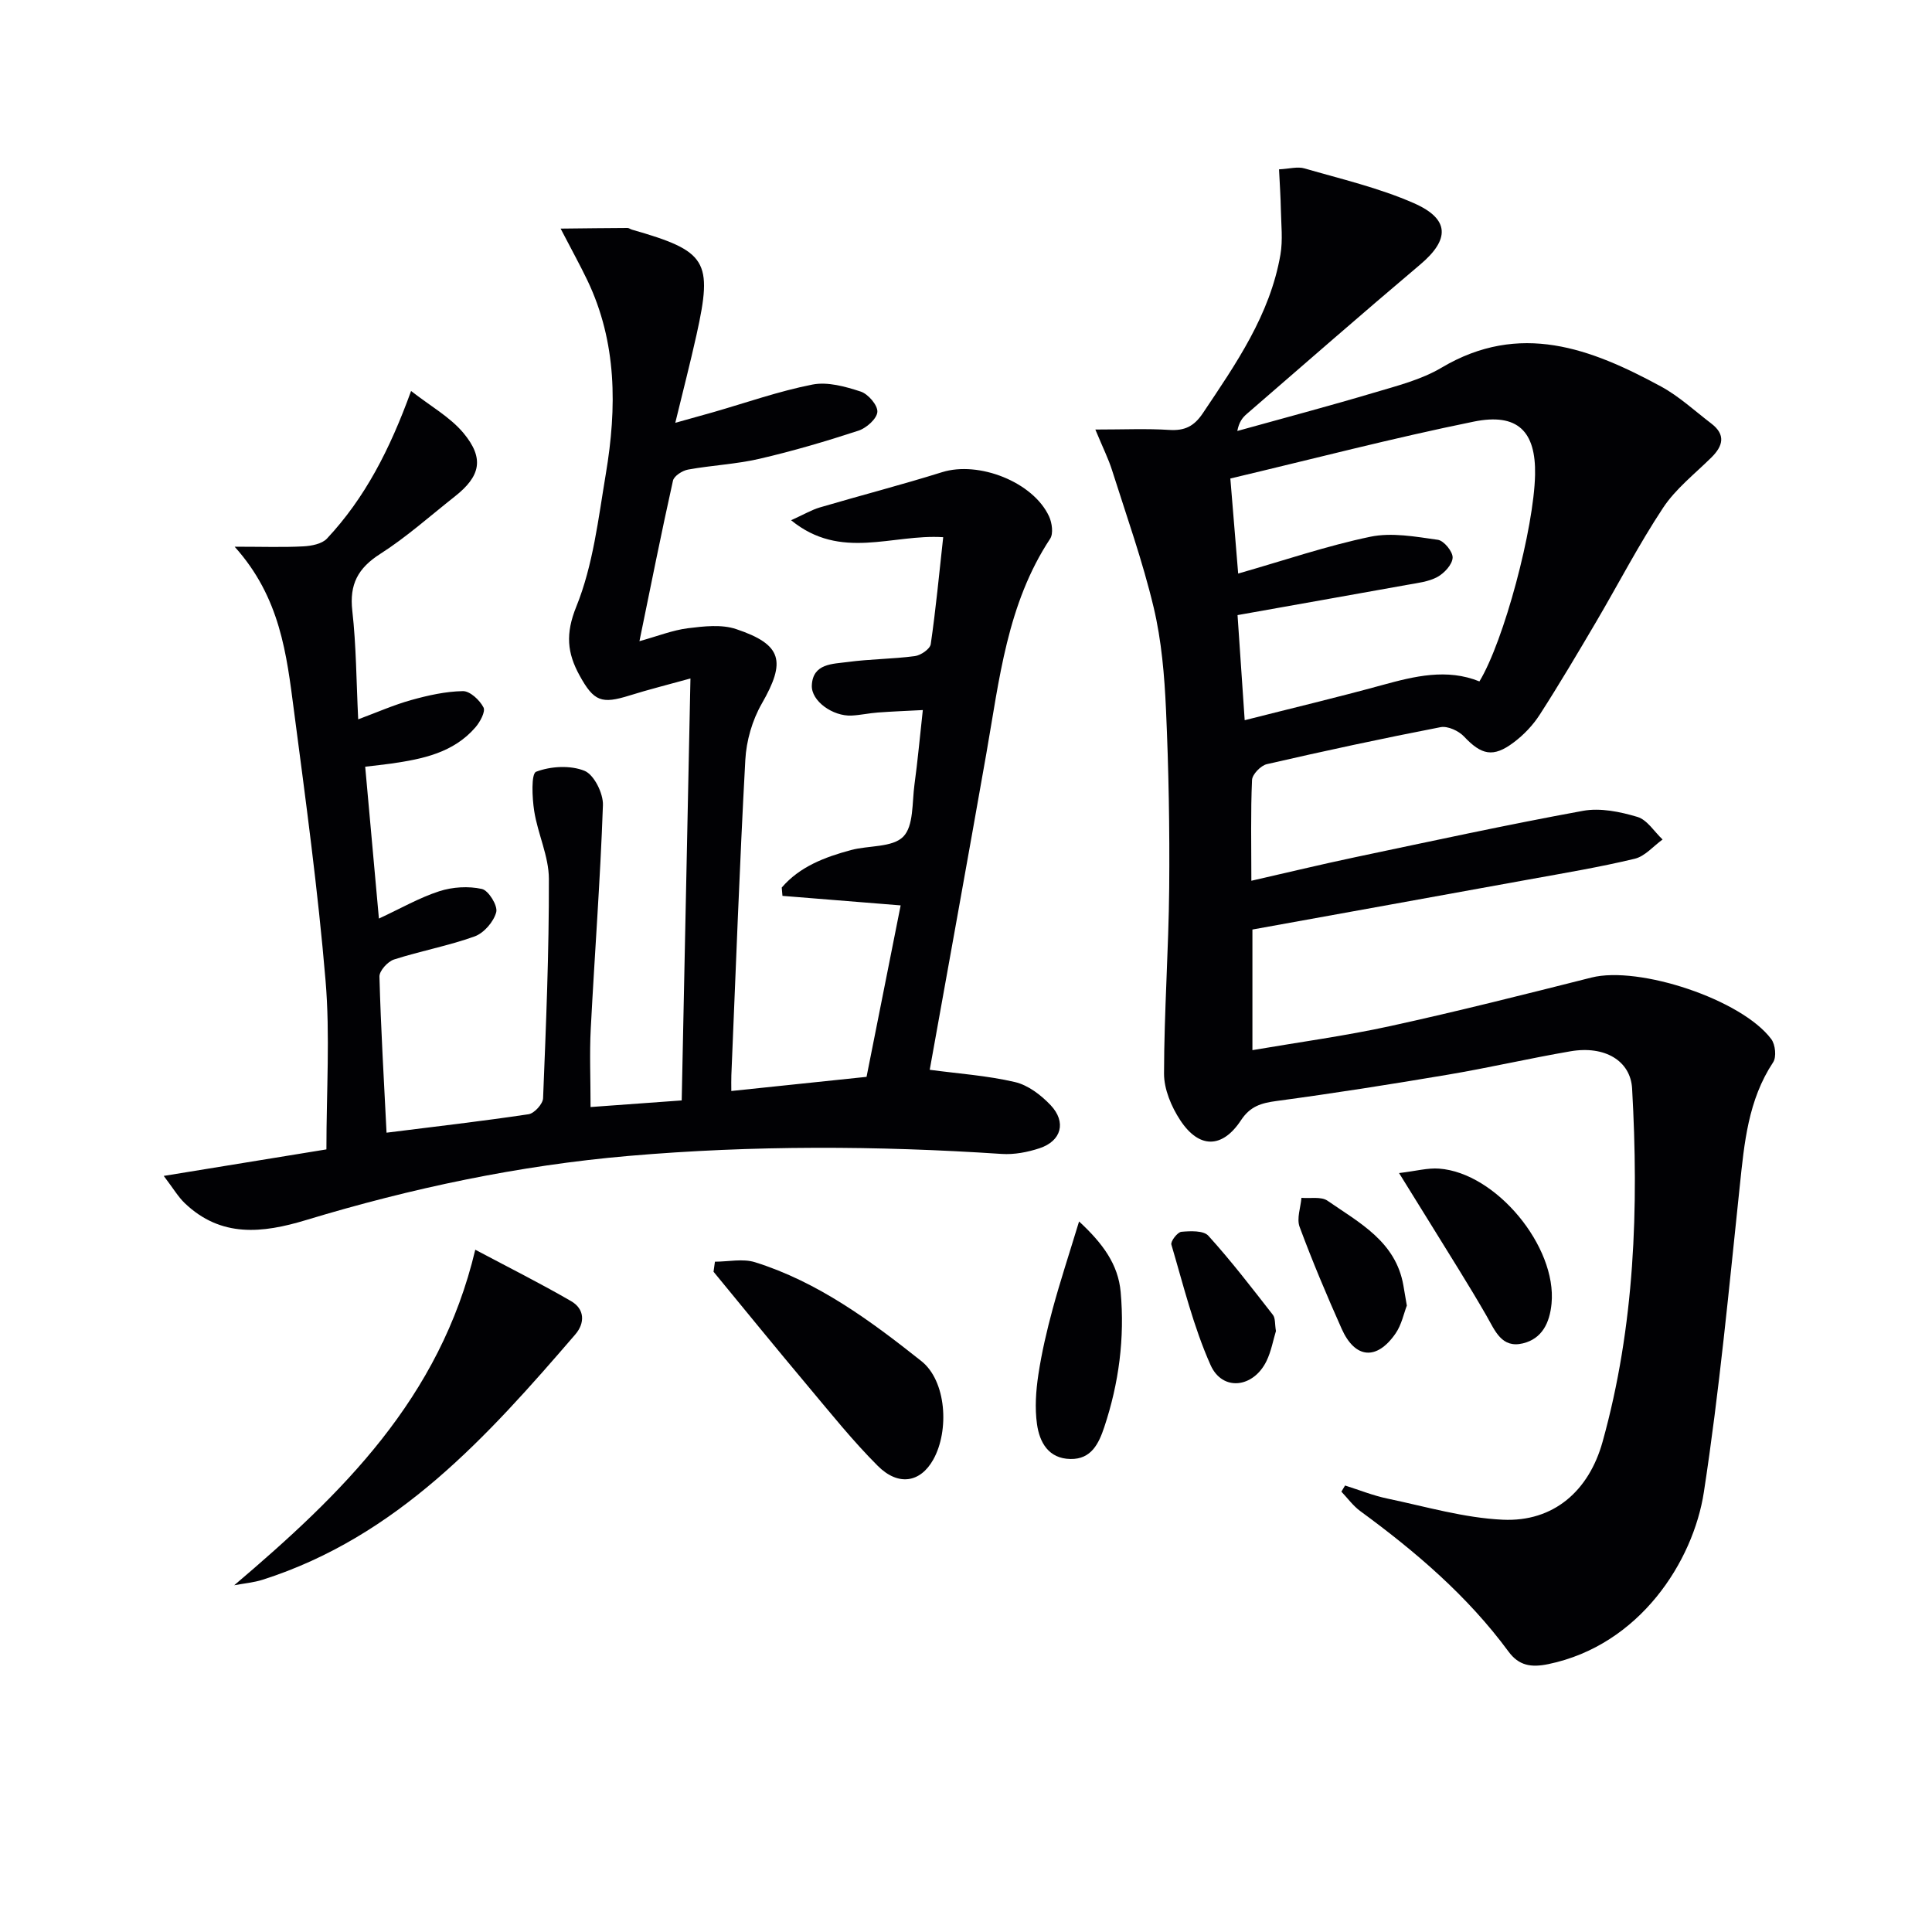
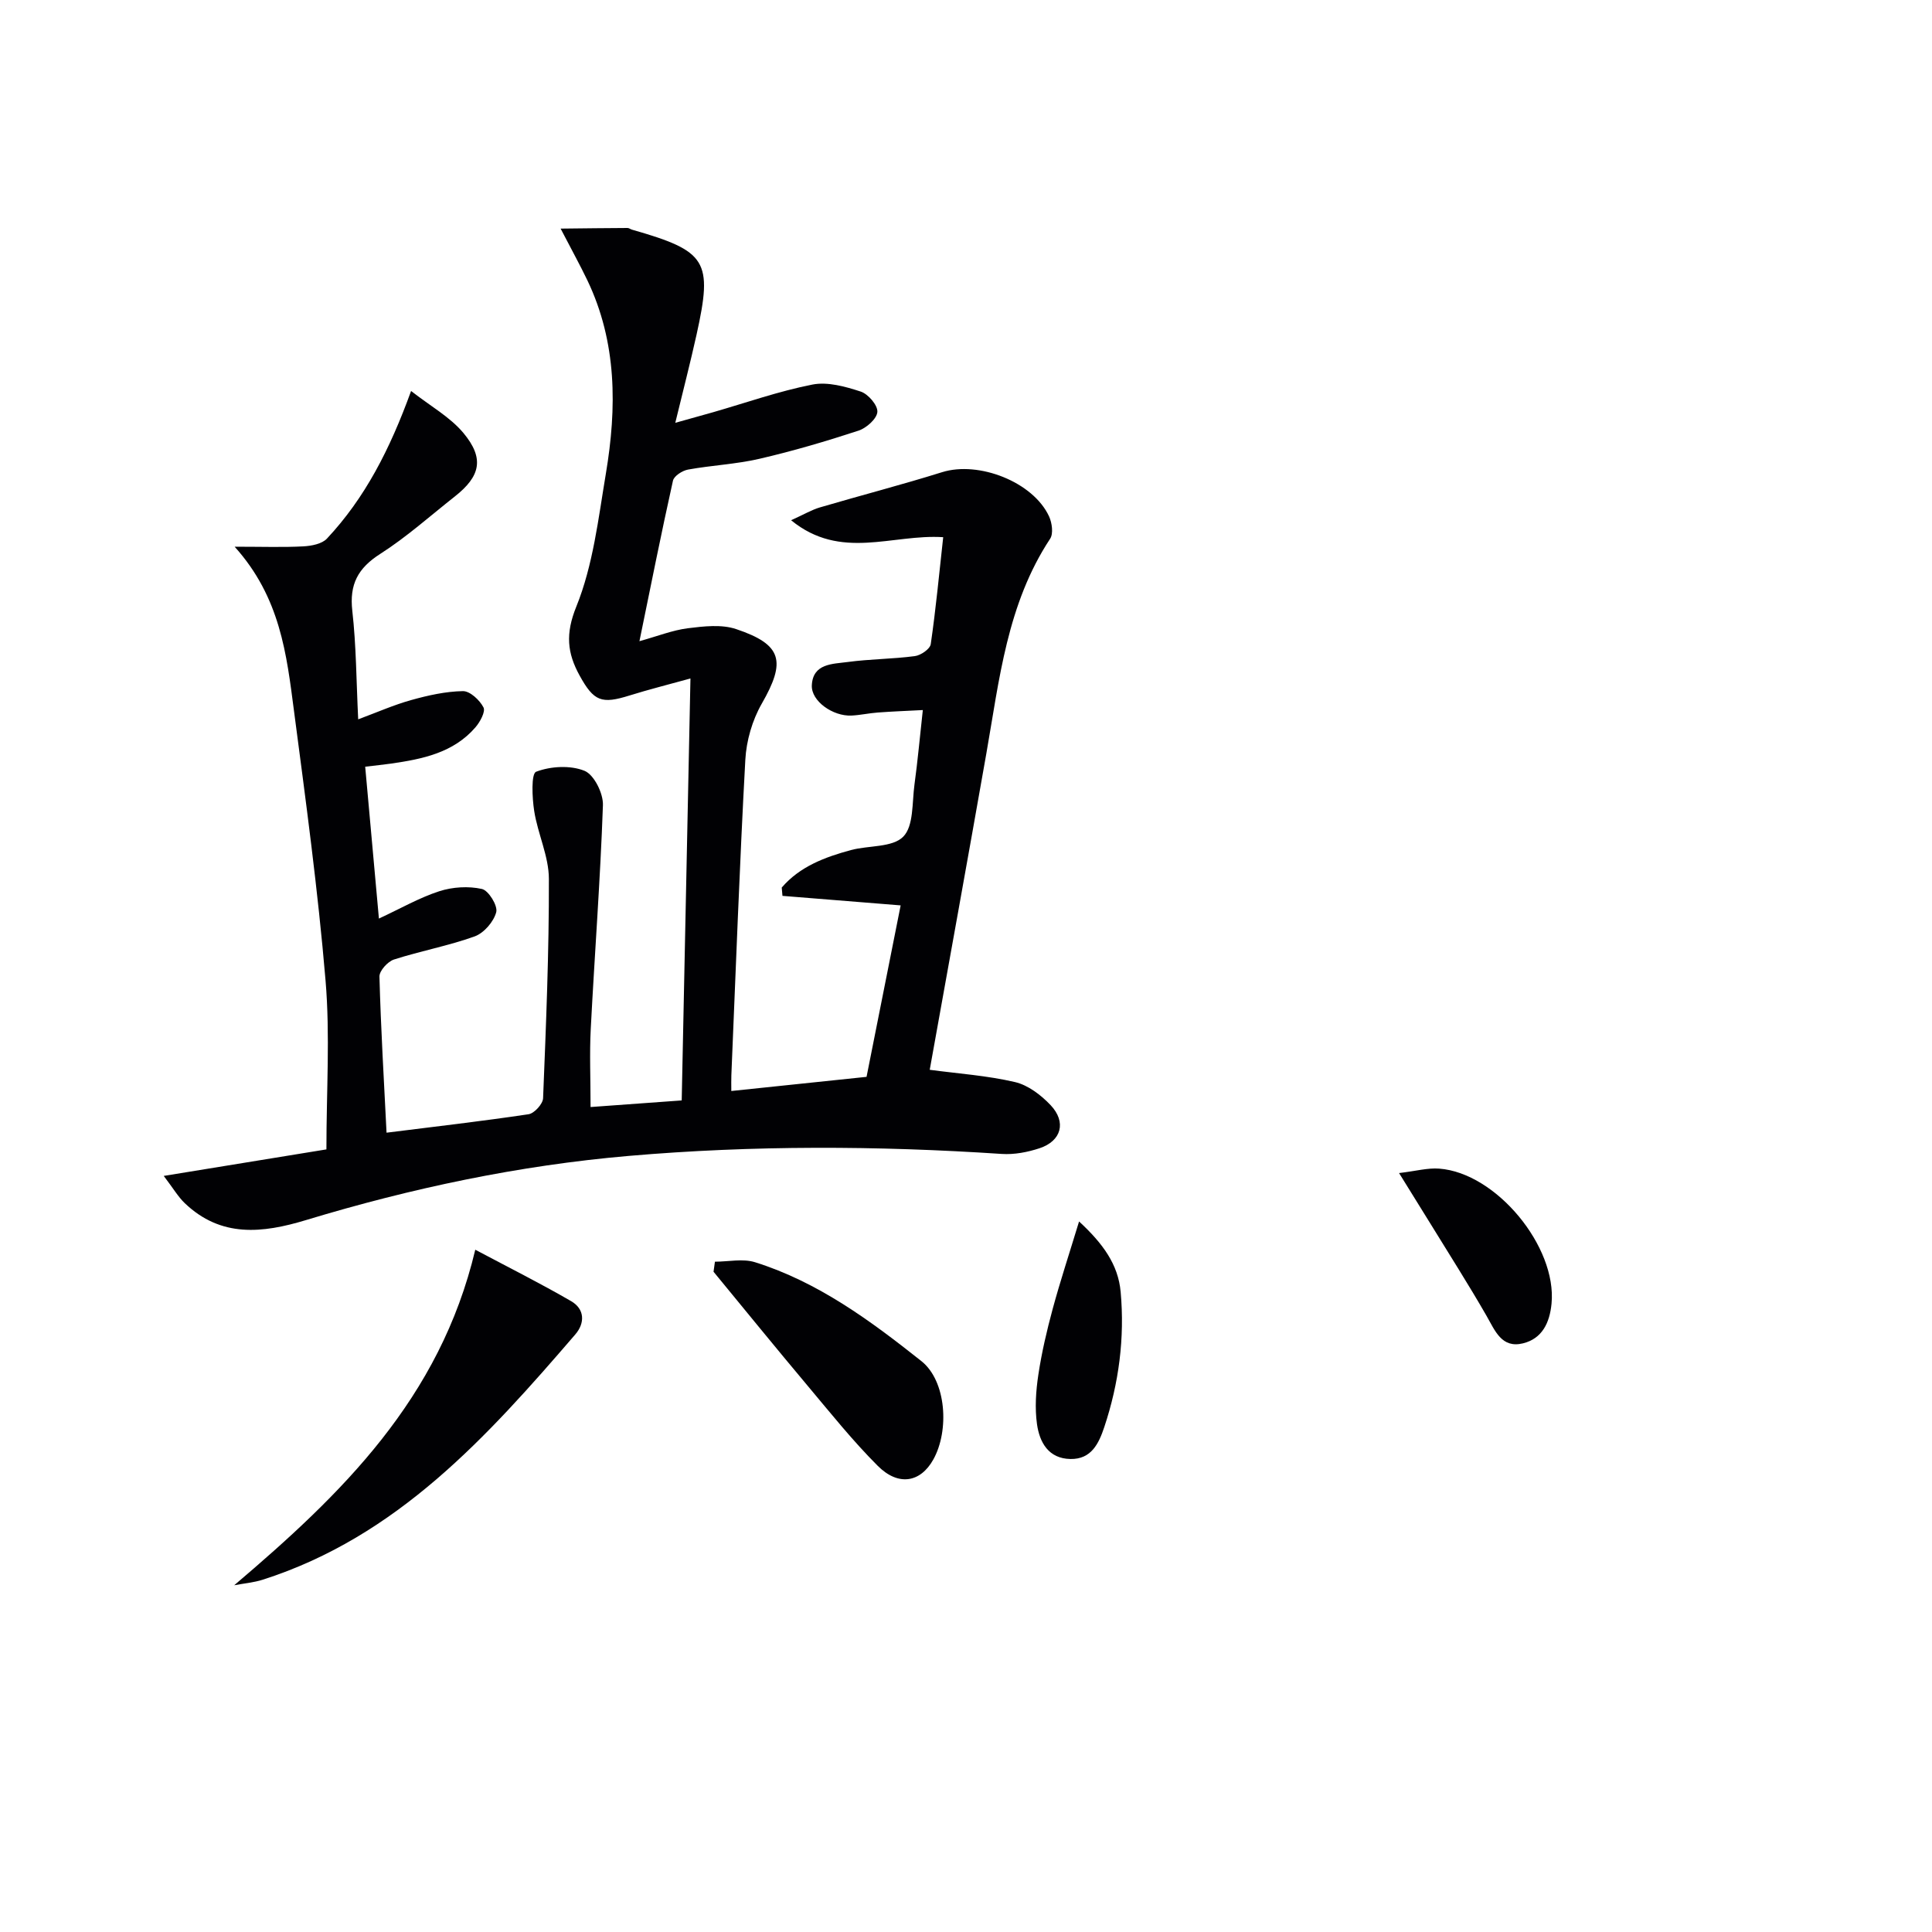
<svg xmlns="http://www.w3.org/2000/svg" enable-background="new 0 0 400 400" viewBox="0 0 400 400">
  <g fill="#010104">
-     <path d="m259.3 192.45v24.97c9.76-1.67 19.26-2.95 28.58-4.99 13.94-3.05 27.79-6.55 41.62-10.04 9.82-2.48 31.11 4.53 37.24 12.77.83 1.12 1.09 3.69.37 4.77-5.18 7.83-5.97 16.69-6.91 25.65-2.23 21.14-4.21 42.33-7.43 63.33-2.2 14.37-13.29 31.71-32.21 35.63-3.58.74-6.1.31-8.24-2.6-8.49-11.53-19.23-20.69-30.7-29.09-1.48-1.09-2.61-2.66-3.9-4.02.25-.42.51-.85.76-1.27 2.93.92 5.81 2.09 8.8 2.71 7.92 1.66 15.85 4 23.85 4.37 10.56.49 17.84-6 20.66-16.11 6.69-24 7.51-48.5 6.12-73.16-.32-5.73-5.63-8.94-12.77-7.71-8.51 1.46-16.93 3.42-25.43 4.85-11.78 1.99-23.59 3.85-35.43 5.44-3.17.43-5.43 1.08-7.35 3.99-3.87 5.87-8.67 5.91-12.56.01-1.84-2.79-3.38-6.43-3.37-9.68.02-12.8.95-25.6 1.07-38.41.11-12.29-.11-24.6-.66-36.88-.32-7.11-.92-14.33-2.56-21.23-2.29-9.61-5.63-18.98-8.62-28.42-.73-2.31-1.83-4.5-3.45-8.4 5.89 0 10.61-.22 15.29.08 3.18.2 5.12-.71 6.96-3.45 6.86-10.24 13.91-20.36 16.07-32.84.52-3.03.15-6.23.09-9.35-.05-2.61-.23-5.23-.38-8.31 2.1-.1 3.83-.62 5.28-.19 7.62 2.21 15.45 4.03 22.67 7.21 7.45 3.28 7.39 7.53 1.29 12.68-12.08 10.2-23.98 20.61-35.94 30.96-.86.74-1.58 1.65-1.94 3.51 9.44-2.63 18.91-5.13 28.3-7.93 4.77-1.42 9.78-2.68 13.99-5.18 16.22-9.62 30.93-3.97 45.44 3.9 3.75 2.04 6.98 5.05 10.41 7.67 3.01 2.3 2.45 4.62.01 7.03-3.43 3.39-7.39 6.47-10 10.42-5.03 7.6-9.24 15.75-13.87 23.63-3.8 6.45-7.61 12.9-11.66 19.19-1.41 2.19-3.32 4.2-5.41 5.76-4.25 3.2-6.68 2.58-10.28-1.24-1.1-1.17-3.37-2.21-4.84-1.93-12.03 2.33-24.02 4.91-35.97 7.66-1.26.29-3.02 2.11-3.07 3.28-.3 6.64-.14 13.3-.14 20.86 7.44-1.69 14.41-3.38 21.43-4.86 15.73-3.31 31.44-6.73 47.25-9.62 3.58-.65 7.66.19 11.24 1.26 2.03.6 3.5 3.06 5.22 4.68-1.91 1.37-3.64 3.47-5.75 3.98-7.24 1.74-14.61 2.97-21.95 4.3-18.95 3.45-37.9 6.86-57.22 10.36zm-3.08-65.1c.49 7.15.97 14.17 1.48 21.76 9.92-2.52 19.24-4.74 28.46-7.27 6.74-1.85 13.41-3.48 20.14-.76 5.08-8.38 11.29-31.68 11.52-42.79.18-8.97-3.59-12.85-12.69-11-16.78 3.41-33.38 7.75-50.4 11.78.55 6.67 1.04 12.71 1.62 19.68 9.55-2.73 18.33-5.74 27.35-7.62 4.45-.93 9.36-.02 13.99.63 1.25.17 3.13 2.47 3.06 3.71-.07 1.42-1.73 3.21-3.16 3.99-1.83.99-4.1 1.24-6.21 1.62-11.54 2.08-23.1 4.12-35.16 6.27z" />
    <path d="m195.28 111.22c-10.58-.69-21.21 4.9-31.49-3.51 2.74-1.24 4.28-2.16 5.94-2.65 8.43-2.48 16.94-4.68 25.32-7.3 7.57-2.37 18.85 2.01 22.15 9.16.61 1.33.92 3.56.22 4.62-8.92 13.52-10.51 29.14-13.21 44.48-3.88 22.05-7.88 44.08-11.72 65.47 5.88.79 11.88 1.19 17.65 2.54 2.71.63 5.4 2.69 7.38 4.78 3.32 3.52 2.23 7.42-2.29 8.92-2.48.82-5.24 1.35-7.83 1.18-25.76-1.71-51.54-1.81-77.24.41-22.7 1.96-44.98 6.67-66.79 13.28-9.04 2.74-17.61 3.68-25.12-3.5-1.36-1.3-2.34-3-4.35-5.64 12.28-2 23.43-3.82 33.68-5.49 0-12.12.78-23.62-.18-34.98-1.57-18.67-4.1-37.27-6.54-55.86-1.52-11.62-2.81-23.42-12.28-33.94 5.85 0 10.04.15 14.21-.07 1.69-.09 3.87-.5 4.91-1.62 7.84-8.38 13-18.39 17.41-30.55 3.97 3.11 8.06 5.37 10.85 8.71 4.37 5.26 3.52 8.95-1.82 13.15-5.1 4.02-9.97 8.39-15.42 11.87-4.62 2.95-6.4 6.3-5.78 11.77.82 7.25.83 14.58 1.22 22.48 3.93-1.46 7.4-3 11.01-4 3.48-.97 7.1-1.78 10.67-1.84 1.47-.02 3.47 1.85 4.26 3.37.46.87-.71 3.02-1.67 4.13-4.56 5.28-10.95 6.56-17.43 7.5-1.62.23-3.25.39-5.39.65.93 10.31 1.84 20.33 2.84 31.44 4.52-2.1 8.37-4.32 12.5-5.66 2.75-.89 6.02-1.09 8.82-.47 1.37.3 3.32 3.46 2.97 4.8-.52 1.98-2.54 4.32-4.46 5.02-5.44 1.96-11.2 3.01-16.72 4.79-1.29.42-3.03 2.34-3 3.53.29 10.75.93 21.5 1.47 32.32 10.12-1.27 19.79-2.38 29.41-3.82 1.18-.18 2.96-2.13 3-3.32.61-15.13 1.24-30.27 1.2-45.41-.01-4.68-2.3-9.31-3.04-14.05-.43-2.76-.65-7.73.4-8.13 3.01-1.15 7.09-1.38 10.02-.19 1.97.8 3.9 4.68 3.81 7.11-.54 15.44-1.72 30.86-2.52 46.29-.27 5.11-.04 10.24-.04 16.21 6.35-.46 12.39-.9 18.87-1.37.6-28.82 1.19-57.34 1.81-87.36-4.66 1.29-8.67 2.29-12.6 3.52-5.79 1.81-7.39 1.26-10.36-4.15-2.55-4.64-2.96-8.6-.67-14.25 3.48-8.6 4.56-18.25 6.12-27.54 2.28-13.62 2.32-27.16-3.84-40.03-1.49-3.11-3.17-6.14-5.53-10.69 5.27-.06 9.56-.11 13.85-.13.31 0 .61.26.93.35 15.52 4.44 16.76 6.41 13.36 21.75-1.29 5.81-2.78 11.57-4.4 18.24 2.97-.83 5.4-1.5 7.82-2.19 6.85-1.97 13.6-4.36 20.57-5.73 3.15-.62 6.82.41 10 1.45 1.54.5 3.54 2.83 3.45 4.2-.09 1.42-2.26 3.35-3.9 3.89-6.75 2.21-13.6 4.23-20.52 5.83-4.83 1.12-9.87 1.34-14.77 2.23-1.18.21-2.91 1.32-3.13 2.3-2.41 10.81-4.57 21.68-6.94 33.23 3.79-1.05 6.86-2.28 10.04-2.68 3.3-.41 6.97-.84 9.99.18 9.57 3.21 10.32 6.68 5.3 15.43-1.97 3.43-3.2 7.69-3.41 11.65-1.19 21.75-1.97 43.52-2.89 65.29-.04.95-.01 1.91-.01 3.26 9.55-1 18.71-1.96 28-2.93 2.41-12.13 4.73-23.82 7.06-35.5-8.37-.67-16.42-1.32-24.47-1.97-.05-.57-.1-1.15-.15-1.72 3.73-4.35 8.92-6.3 14.32-7.76 3.67-.99 8.58-.5 10.83-2.77 2.19-2.21 1.82-7.06 2.33-10.79.67-4.9 1.11-9.82 1.73-15.43-3.46.18-6.39.29-9.32.51-1.82.13-3.61.54-5.43.63-3.85.19-8.39-2.99-8.23-6.27.22-4.55 4.33-4.4 7.43-4.82 4.6-.62 9.29-.61 13.9-1.22 1.23-.16 3.14-1.47 3.29-2.47 1.05-7.2 1.73-14.46 2.58-22.15z" />
    <path d="m48.49 328.21c22.22-18.88 42.57-38.55 49.91-69.47 6.94 3.69 13.52 6.98 19.86 10.66 2.79 1.62 2.9 4.5.84 6.89-18.22 21.16-36.84 41.85-64.67 50.76-1.9.61-3.95.78-5.94 1.16z" />
    <path d="m148.02 261.22c2.78 0 5.77-.68 8.3.11 13.05 4.09 23.93 12.13 34.44 20.47 5.19 4.12 5.82 14.39 2.47 20.38-2.66 4.76-7.22 5.6-11.52 1.29-5.15-5.15-9.73-10.88-14.42-16.47-6.59-7.84-13.05-15.79-19.56-23.7.09-.68.19-1.38.29-2.08z" />
    <path d="m223.41 252.89c4.92 4.55 8.1 8.89 8.61 14.59.86 9.54-.36 18.89-3.39 27.98-1.14 3.42-2.69 6.69-7.01 6.61-4.55-.08-6.39-3.46-6.92-7.2-.47-3.35-.23-6.89.28-10.26.69-4.58 1.75-9.12 2.96-13.59 1.55-5.72 3.41-11.36 5.47-18.13z" />
    <path d="m289.66 242.87c3.52-.42 5.94-1.1 8.3-.92 11.81.87 24.41 16.17 23.27 27.95-.38 3.96-1.94 7.26-5.93 8.23-4.4 1.06-5.75-2.6-7.53-5.7-3.71-6.46-7.72-12.74-11.62-19.09-1.9-3.09-3.82-6.16-6.49-10.47z" />
-     <path d="m291.27 270.31c-.62 1.59-1.08 3.96-2.34 5.78-3.89 5.62-8.38 5.23-11.15-.97-3.1-6.95-6.06-13.97-8.71-21.11-.64-1.72.21-3.99.38-6.01 1.82.16 4.09-.31 5.4.6 6.6 4.57 14.14 8.45 15.71 17.56.2 1.14.39 2.28.71 4.15z" />
-     <path d="m264.17 275.58c-.57 1.85-.97 4.18-1.96 6.22-2.72 5.56-9.12 6.33-11.58.81-3.54-7.94-5.63-16.55-8.11-24.93-.2-.67 1.26-2.57 2.07-2.65 1.87-.17 4.59-.29 5.59.82 4.73 5.22 9.03 10.83 13.36 16.38.54.69.38 1.92.63 3.35z" />
  </g>
</svg>